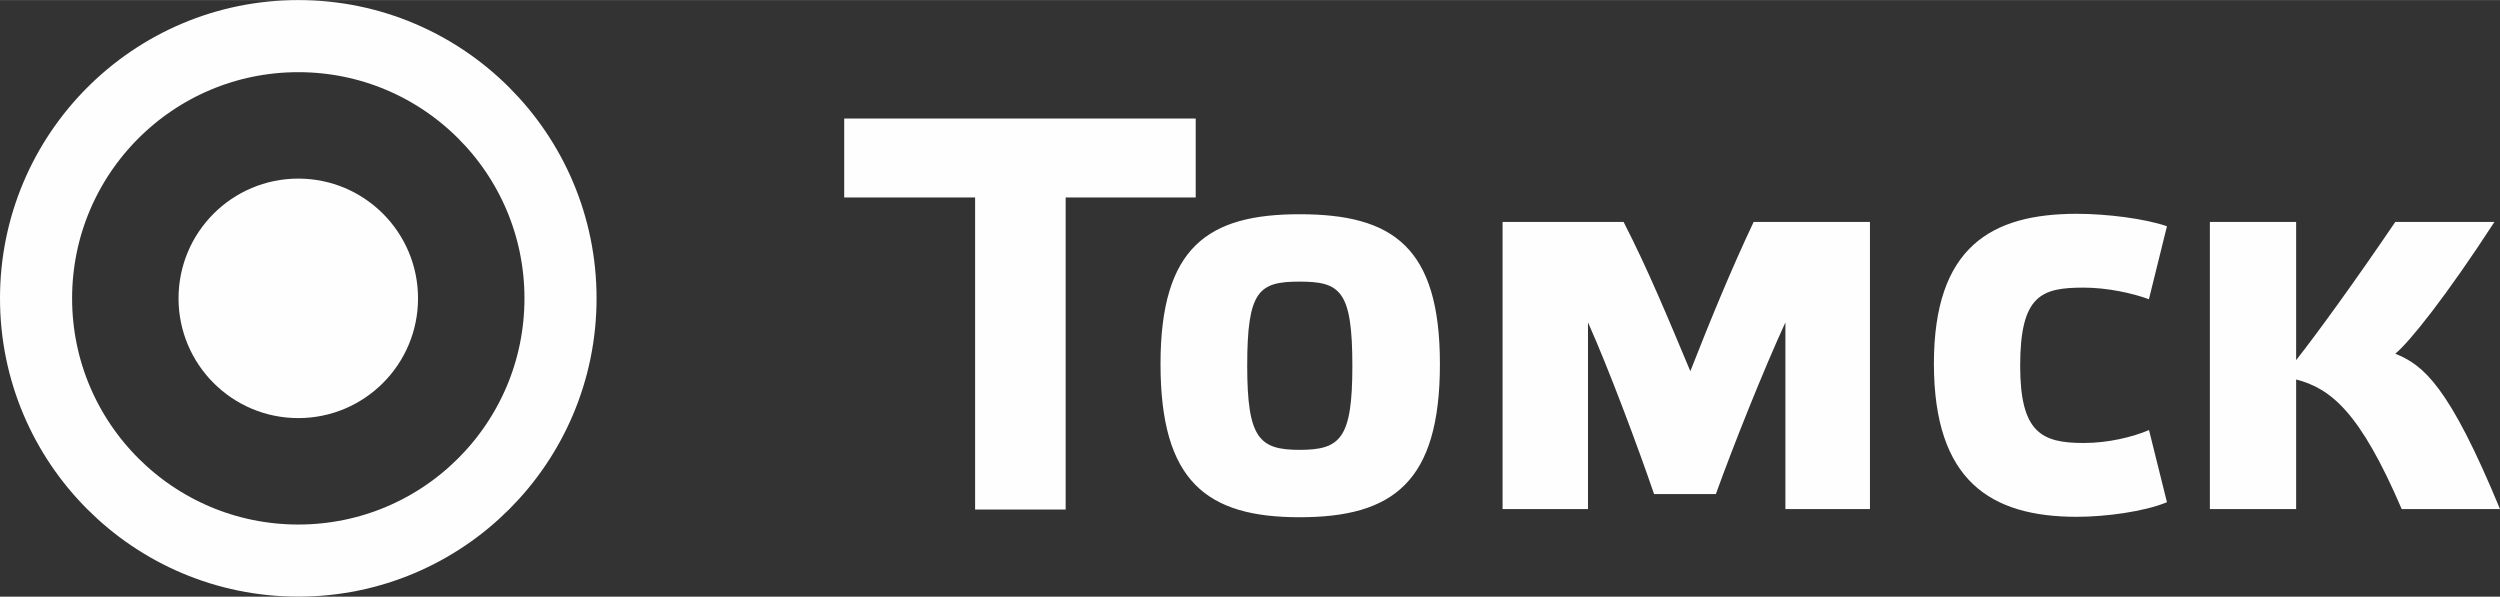
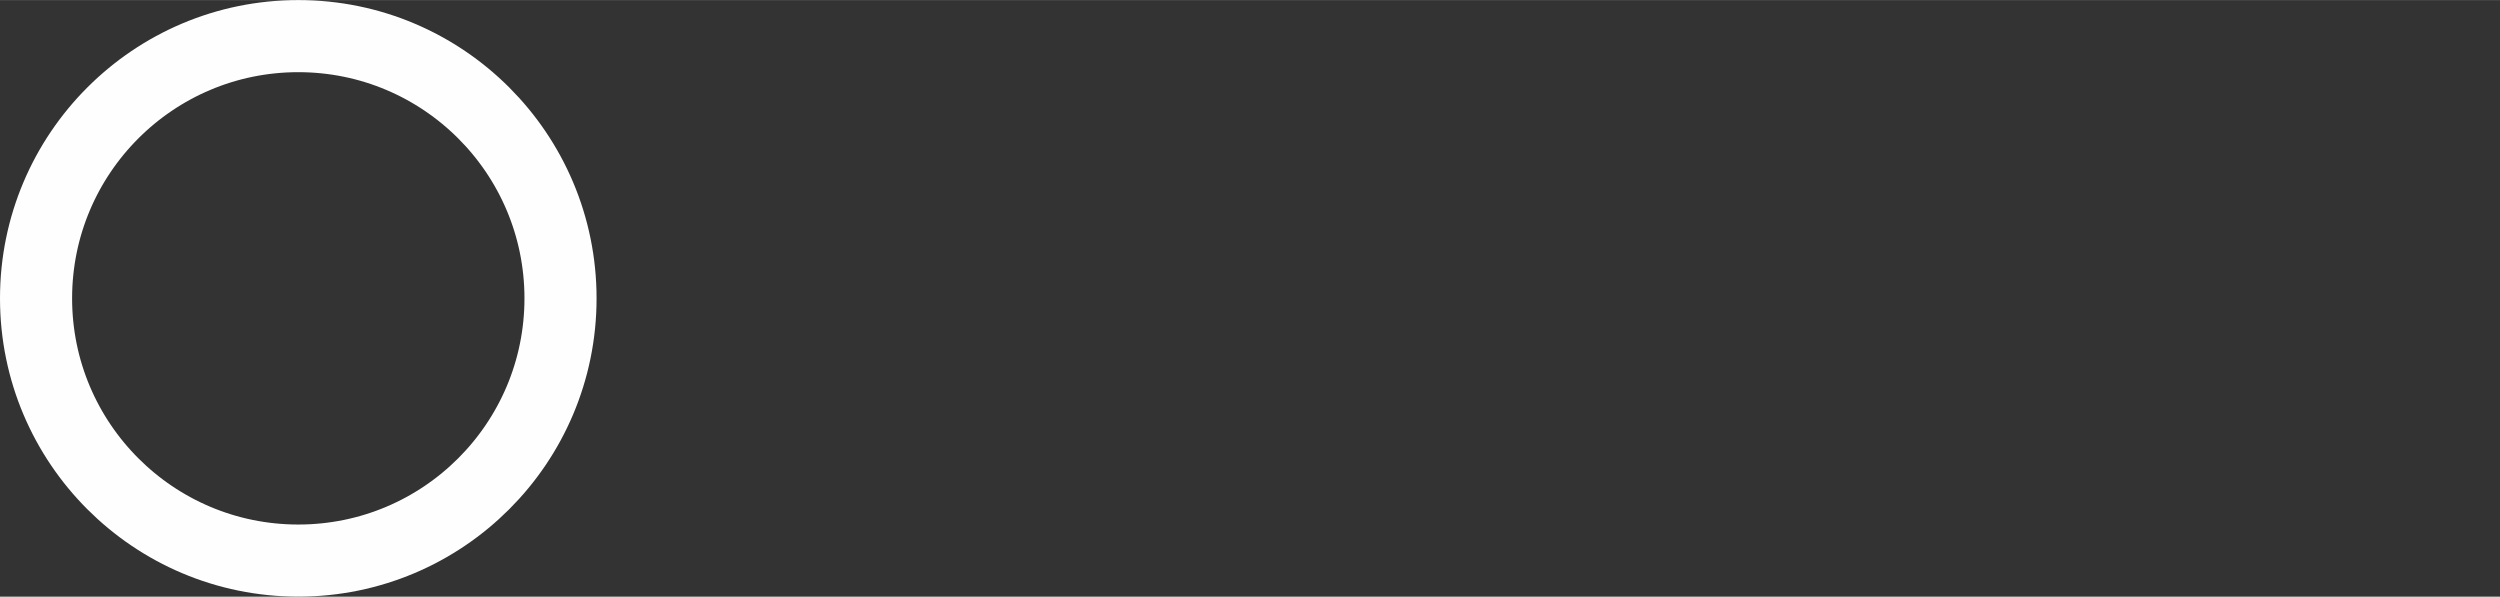
<svg xmlns="http://www.w3.org/2000/svg" xml:space="preserve" width="17.295mm" height="4.128mm" style="shape-rendering:geometricPrecision; text-rendering:geometricPrecision; image-rendering:optimizeQuality; fill-rule:evenodd; clip-rule:evenodd" viewBox="0 0 58.25 13.9">
  <rect x="0" y="0" width="58.25" height="13.9" fill="#333333" stroke="none" />
  <defs>
    <style type="text/css">  .str0 {stroke:#FEFEFE;stroke-width:1.68;stroke-miterlimit:22.926} .fil1 {fill:none} .fil0 {fill:#FEFEFE} .fil2 {fill:#FEFEFE;fill-rule:nonzero}  </style>
  </defs>
  <g id="Слой_x0020_1">
    <g id="_2583849162608">
-       <circle class="fil0" cx="6.95" cy="6.95" r="2.79" />
      <circle class="fil1 str0" cx="6.95" cy="6.95" r="6.11" />
    </g>
-     <path class="fil2" d="M24.83 11.87l0 -7.27 3.03 0 0 -1.84 -8.19 0 0 1.84 3.05 0 0 7.27 2.12 0zm5.45 0.18c2.18,0 3.27,-0.82 3.27,-3.57 0,-2.73 -1.1,-3.49 -3.27,-3.49 -2.13,0 -3.24,0.76 -3.24,3.49 0,2.74 1.08,3.57 3.24,3.57zm0 -5.49c0.95,0 1.23,0.21 1.23,1.96 0,1.69 -0.27,1.96 -1.23,1.96 -0.94,0 -1.22,-0.27 -1.22,-1.96 0,-1.75 0.27,-1.96 1.22,-1.96zm9.11 2.1c-0.52,-1.24 -0.99,-2.38 -1.56,-3.49l-2.82 0 0 6.69 1.99 0 0 -4.35c0.48,1.07 1.16,2.89 1.54,4l1.44 0c0.41,-1.14 1.11,-2.89 1.62,-4l0 4.35 1.97 0 0 -6.69 -2.71 0c-0.52,1.1 -0.99,2.24 -1.48,3.49zm10.68 1.36c-0.38,0.16 -0.94,0.3 -1.52,0.3 -0.98,0 -1.48,-0.24 -1.48,-1.8 0,-1.65 0.5,-1.82 1.48,-1.82 0.55,0 1.14,0.13 1.52,0.27l0.42 -1.7c-0.52,-0.18 -1.41,-0.29 -2.1,-0.29 -1.99,0 -3.33,0.77 -3.33,3.49 0,2.74 1.33,3.57 3.33,3.57 0.67,0 1.57,-0.12 2.1,-0.34l-0.42 -1.69zm8.18 1.84c-1.19,-2.88 -1.79,-3.36 -2.44,-3.62 0.33,-0.27 1.18,-1.33 2.31,-3.07l-2.31 0c-0.95,1.4 -1.83,2.61 -2.31,3.22l0 -3.22 -2.01 0 0 6.69 2.01 0 0 -3.02c0.81,0.21 1.49,0.76 2.46,3.02l2.3 0z" />
  </g>
</svg>